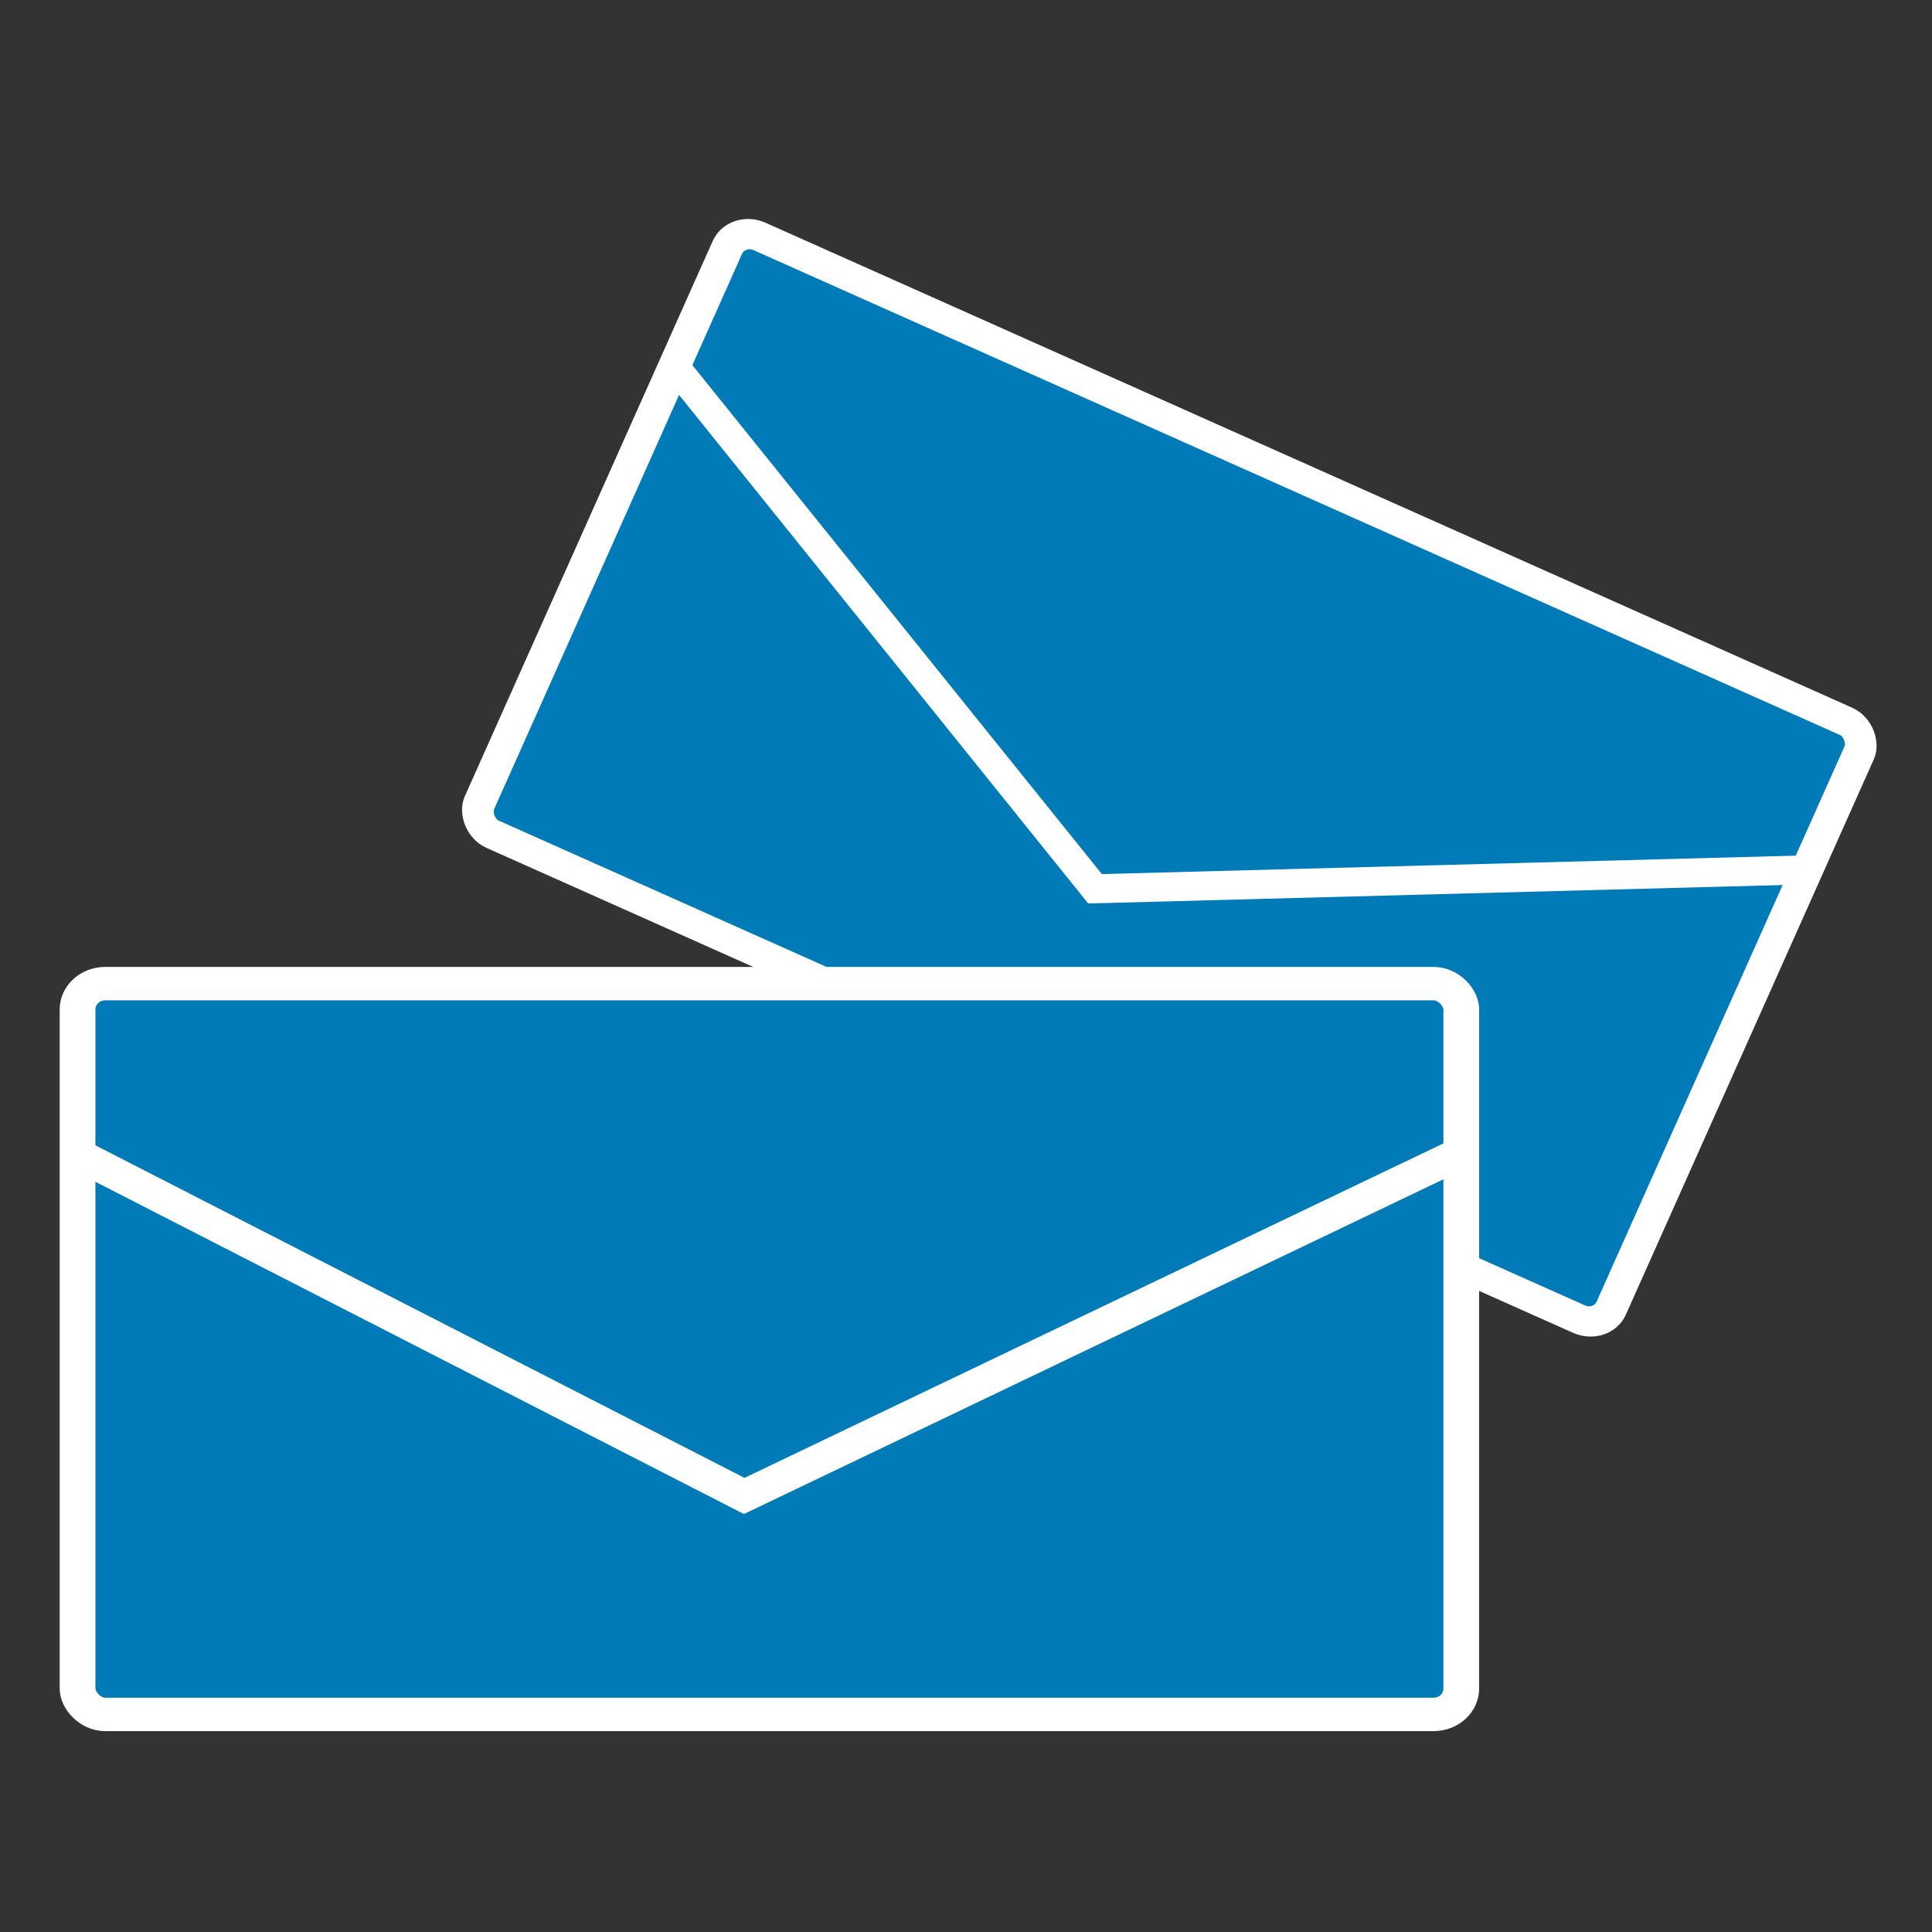
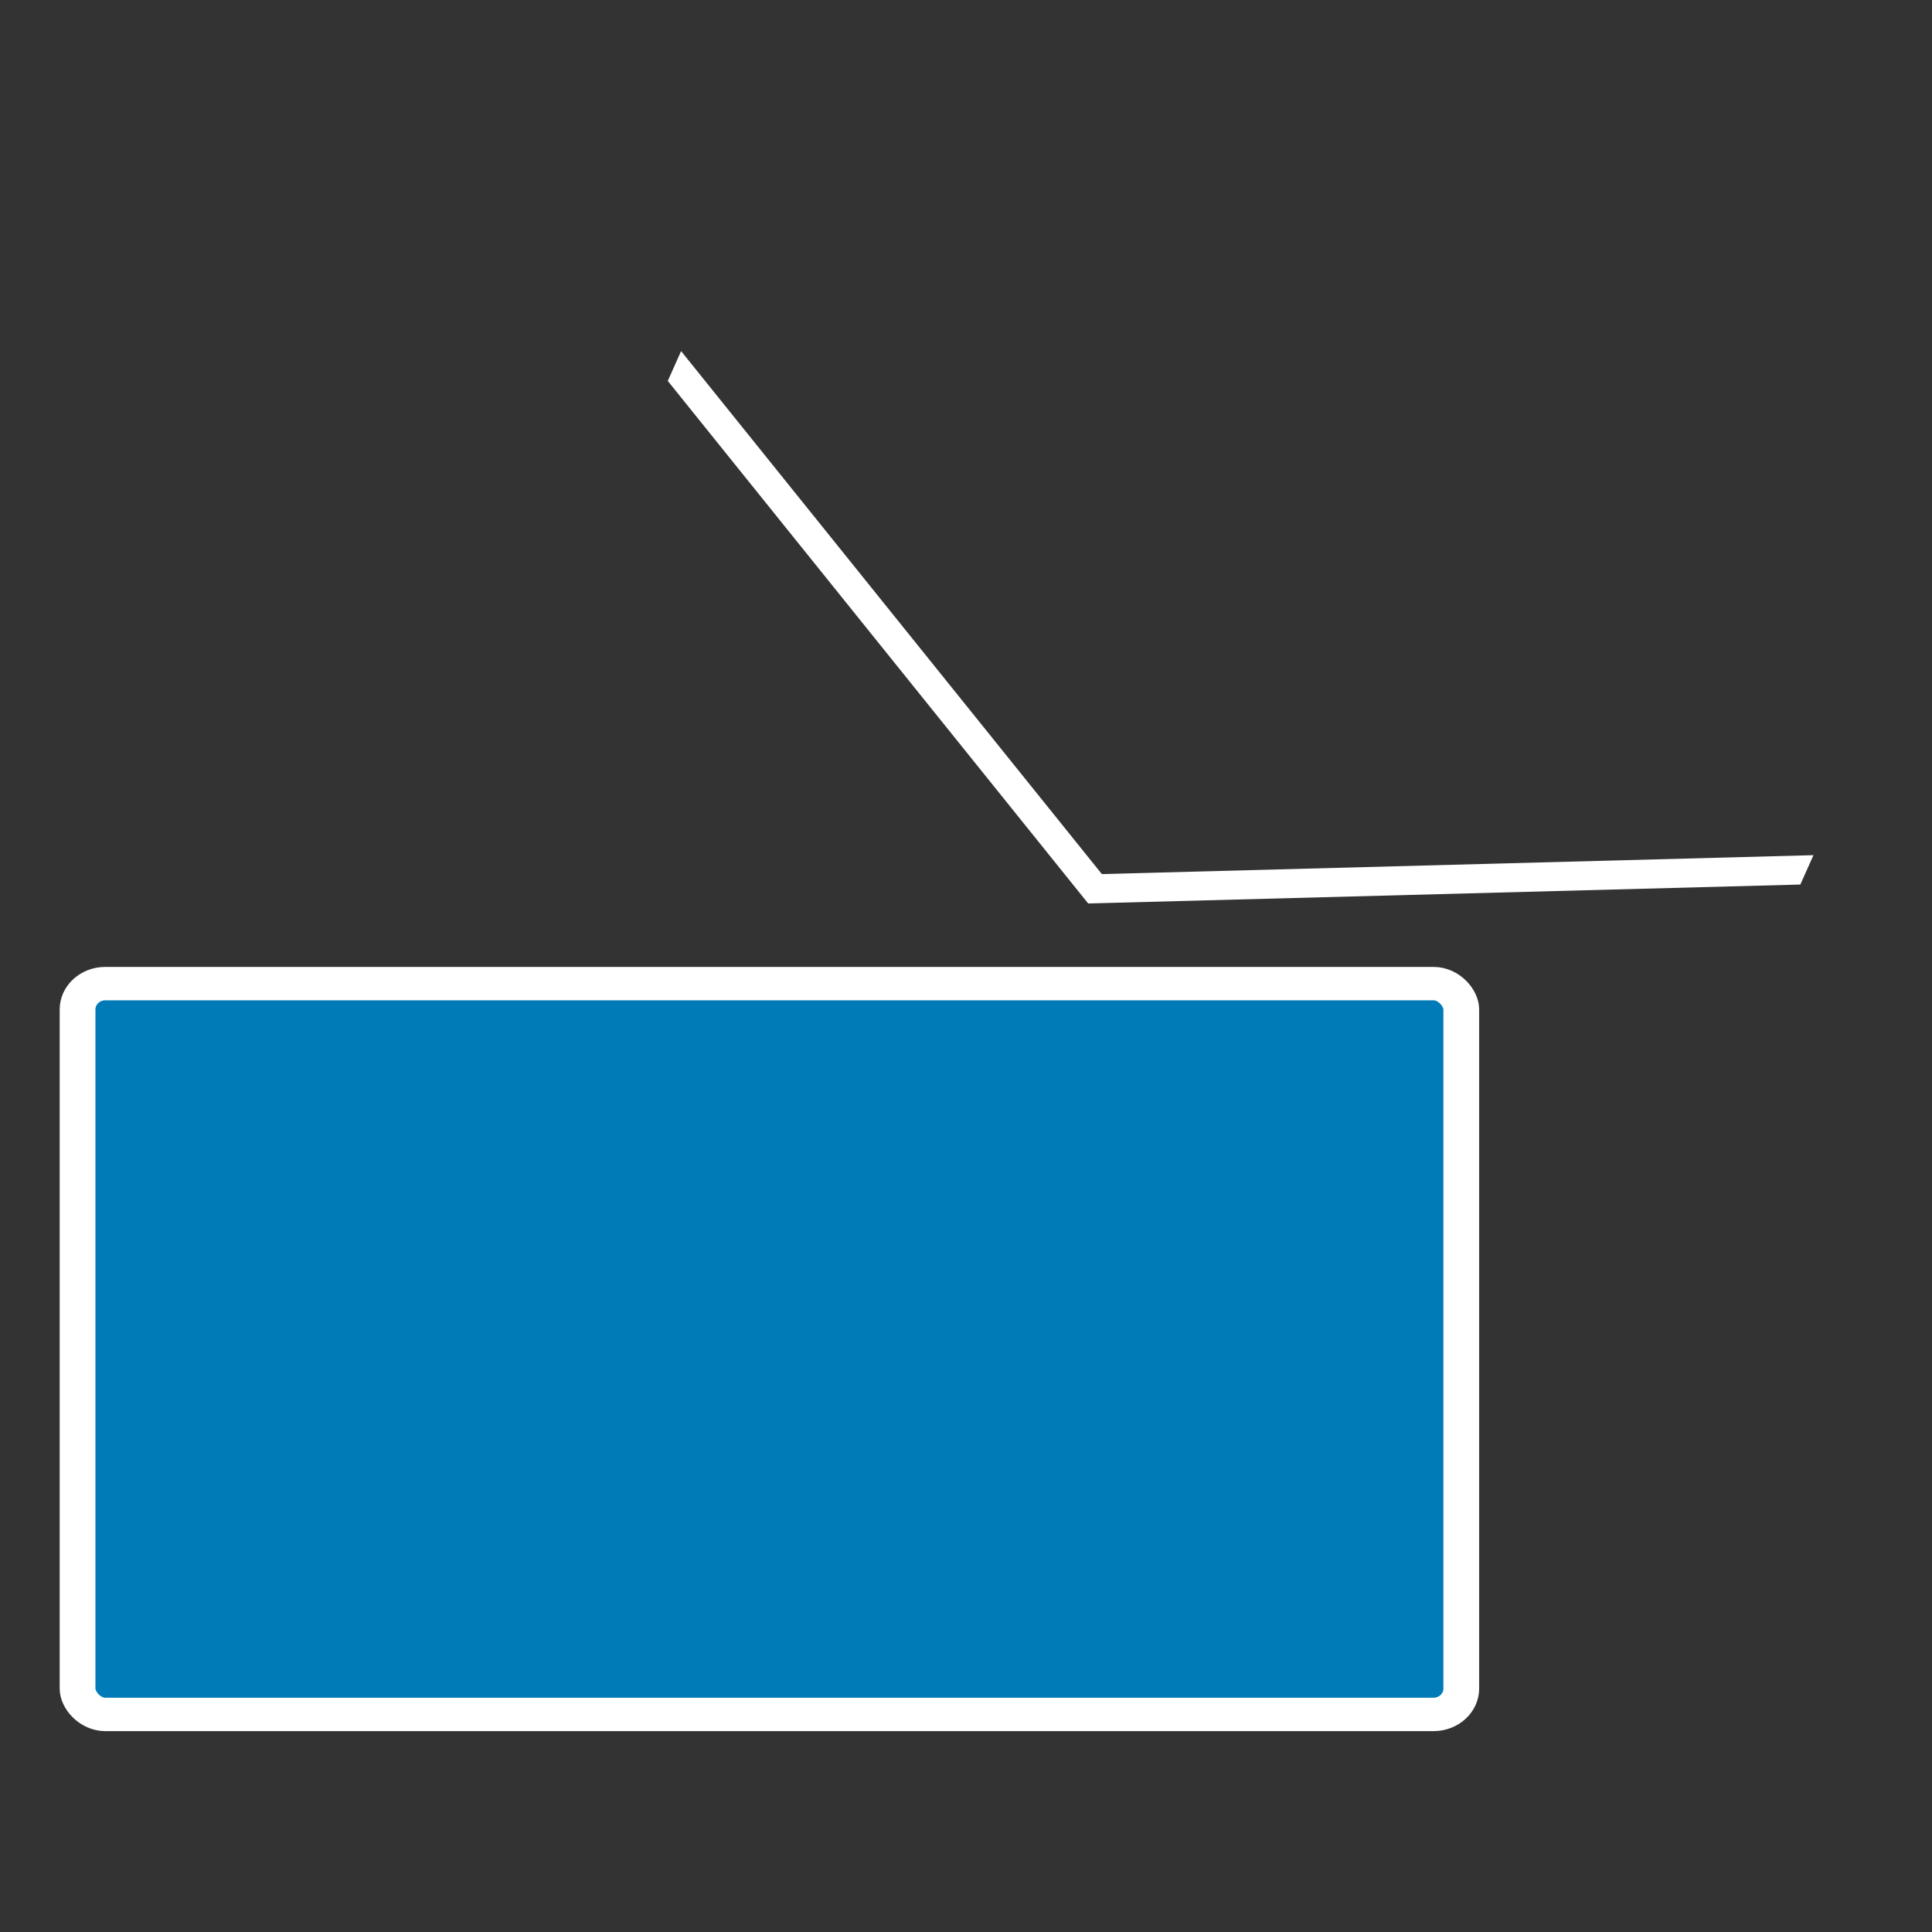
<svg xmlns="http://www.w3.org/2000/svg" xmlns:ns1="http://www.inkscape.org/namespaces/inkscape" xmlns:ns2="http://sodipodi.sourceforge.net/DTD/sodipodi-0.dtd" viewBox="0 0 64 64" id="svg5576" version="1.1" ns1:version="0.91 r13725" ns2:docname="messaging.svg" width="64" height="64">
  <rect x="0" y="0" width="64" height="64" fill="#333333" stroke="none" />
  <title id="title7278">Messaging</title>
  <defs id="defs5578" />
  <ns2:namedview id="base" pagecolor="#ffffff" bordercolor="#666666" borderopacity="1.0" ns1:pageopacity="0.0" ns1:pageshadow="2" ns1:zoom="1.9846711" ns1:cx="21.98454" ns1:cy="79.609756" ns1:document-units="px" ns1:current-layer="envelope" showgrid="false" units="px" ns1:window-width="1536" ns1:window-height="897" ns1:window-x="-8" ns1:window-y="-8" ns1:window-maximized="1" ns1:object-nodes="true" />
  <g ns1:label="Layer 1" ns1:groupmode="layer" id="layer1" transform="translate(0,-988.362)">
    <g id="envelope" transform="matrix(1.071,0,0,1,-3.76,0)">
      <g id="g3377" transform="matrix(0.286,0,0,0.286,-1.493,766.227)">
        <g id="g3352-5" transform="matrix(0.818,0.391,-0.341,0.818,354.636,60.18)">
-           <rect style="fill:#007bb8;fill-opacity:1;stroke:#ffffff;stroke-width:3.866;stroke-miterlimit:4;stroke-dasharray:none;stroke-opacity:1" id="rect7280-1-9" width="149.647" height="84.649" x="53.177" y="882.561" rx="3" ry="3" />
          <path style="fill:#ffffff;fill-opacity:1;stroke:none;stroke-width:4;stroke-miterlimit:4;stroke-dasharray:none;stroke-opacity:1" d="m 202.823,900.077 -77.52,39.732 -72.127,-39.576 0,4.223 72.066,39.543 0.873,-0.447 76.707,-39.316 0,-4.158 z" id="rect7280-8" ns1:connector-curvature="0" />
        </g>
        <g transform="translate(-27.294,8.062)" id="g3352">
          <rect style="fill:#007bb8;fill-opacity:1;stroke:#ffffff;stroke-width:3.866;stroke-miterlimit:4;stroke-dasharray:none;stroke-opacity:1" id="rect7280-1" width="149.647" height="84.649" x="53.177" y="882.561" rx="3" ry="3" />
-           <path style="fill:#ffffff;fill-opacity:1;stroke:none;stroke-width:4;stroke-miterlimit:4;stroke-dasharray:none;stroke-opacity:1" d="m 202.823,900.077 -77.52,39.732 -72.127,-39.576 0,4.223 72.066,39.543 0.873,-0.447 76.707,-39.316 0,-4.158 z" id="rect7280" ns1:connector-curvature="0" />
        </g>
      </g>
    </g>
  </g>
</svg>